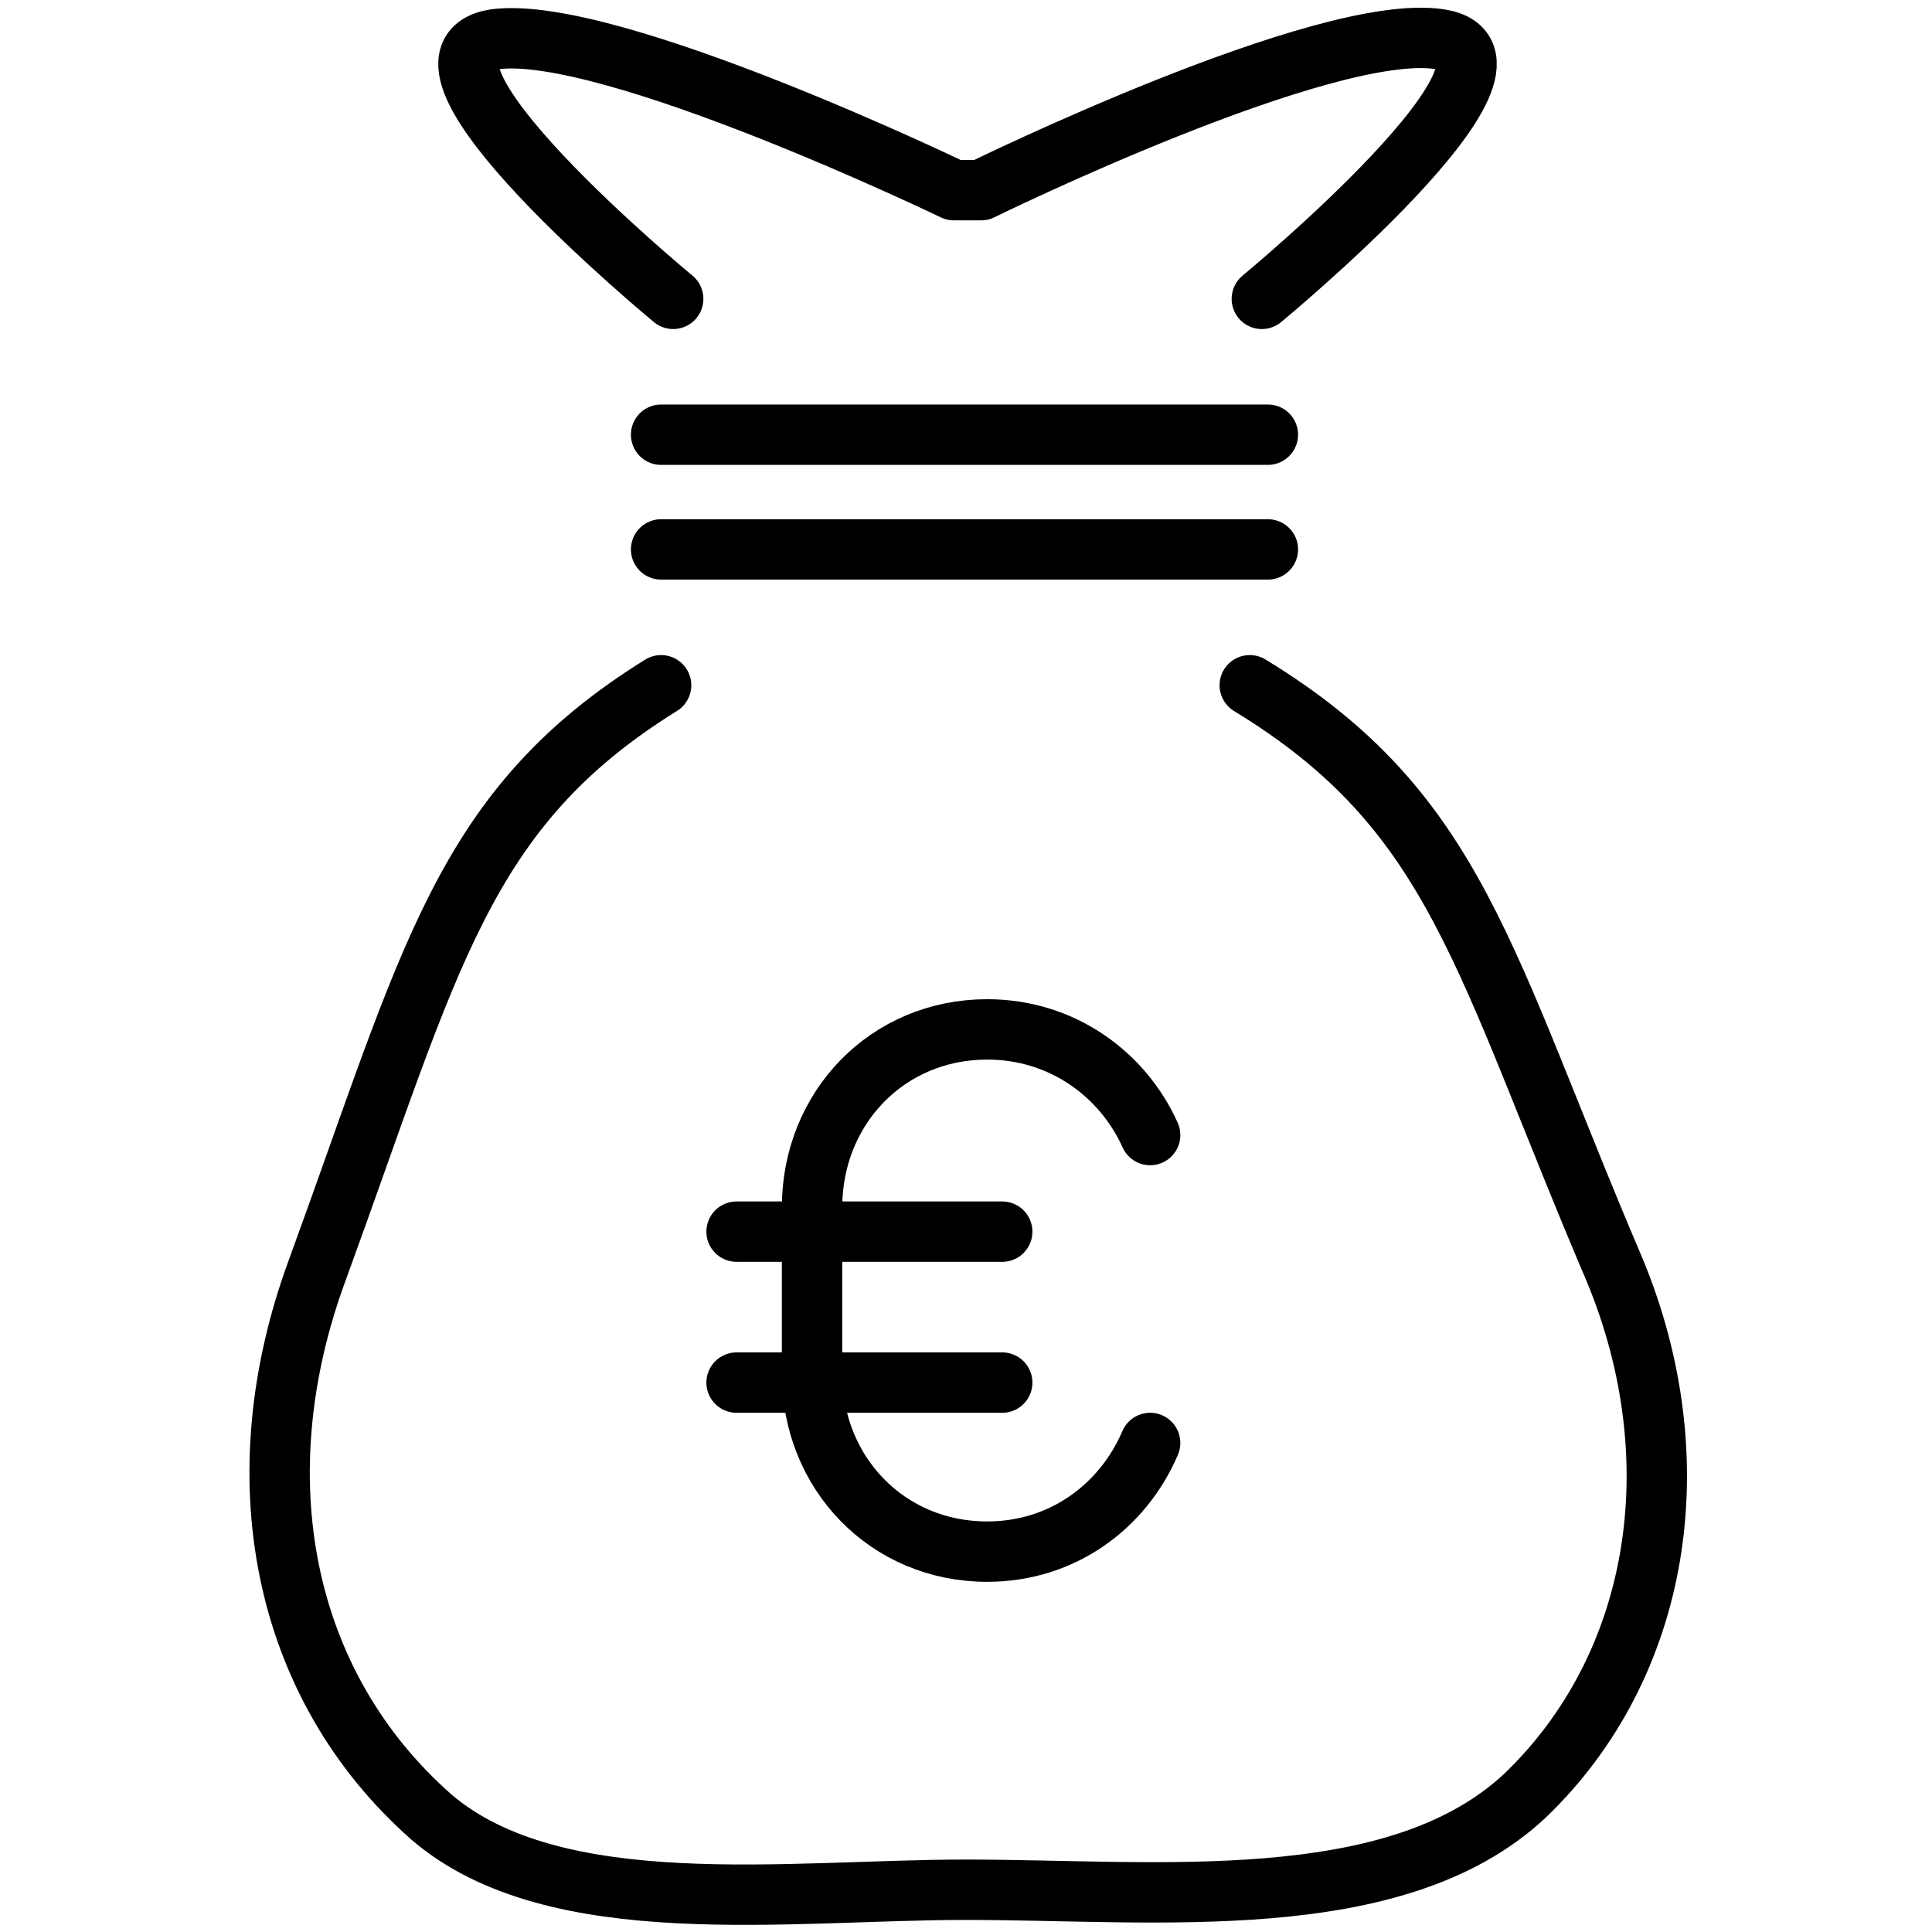
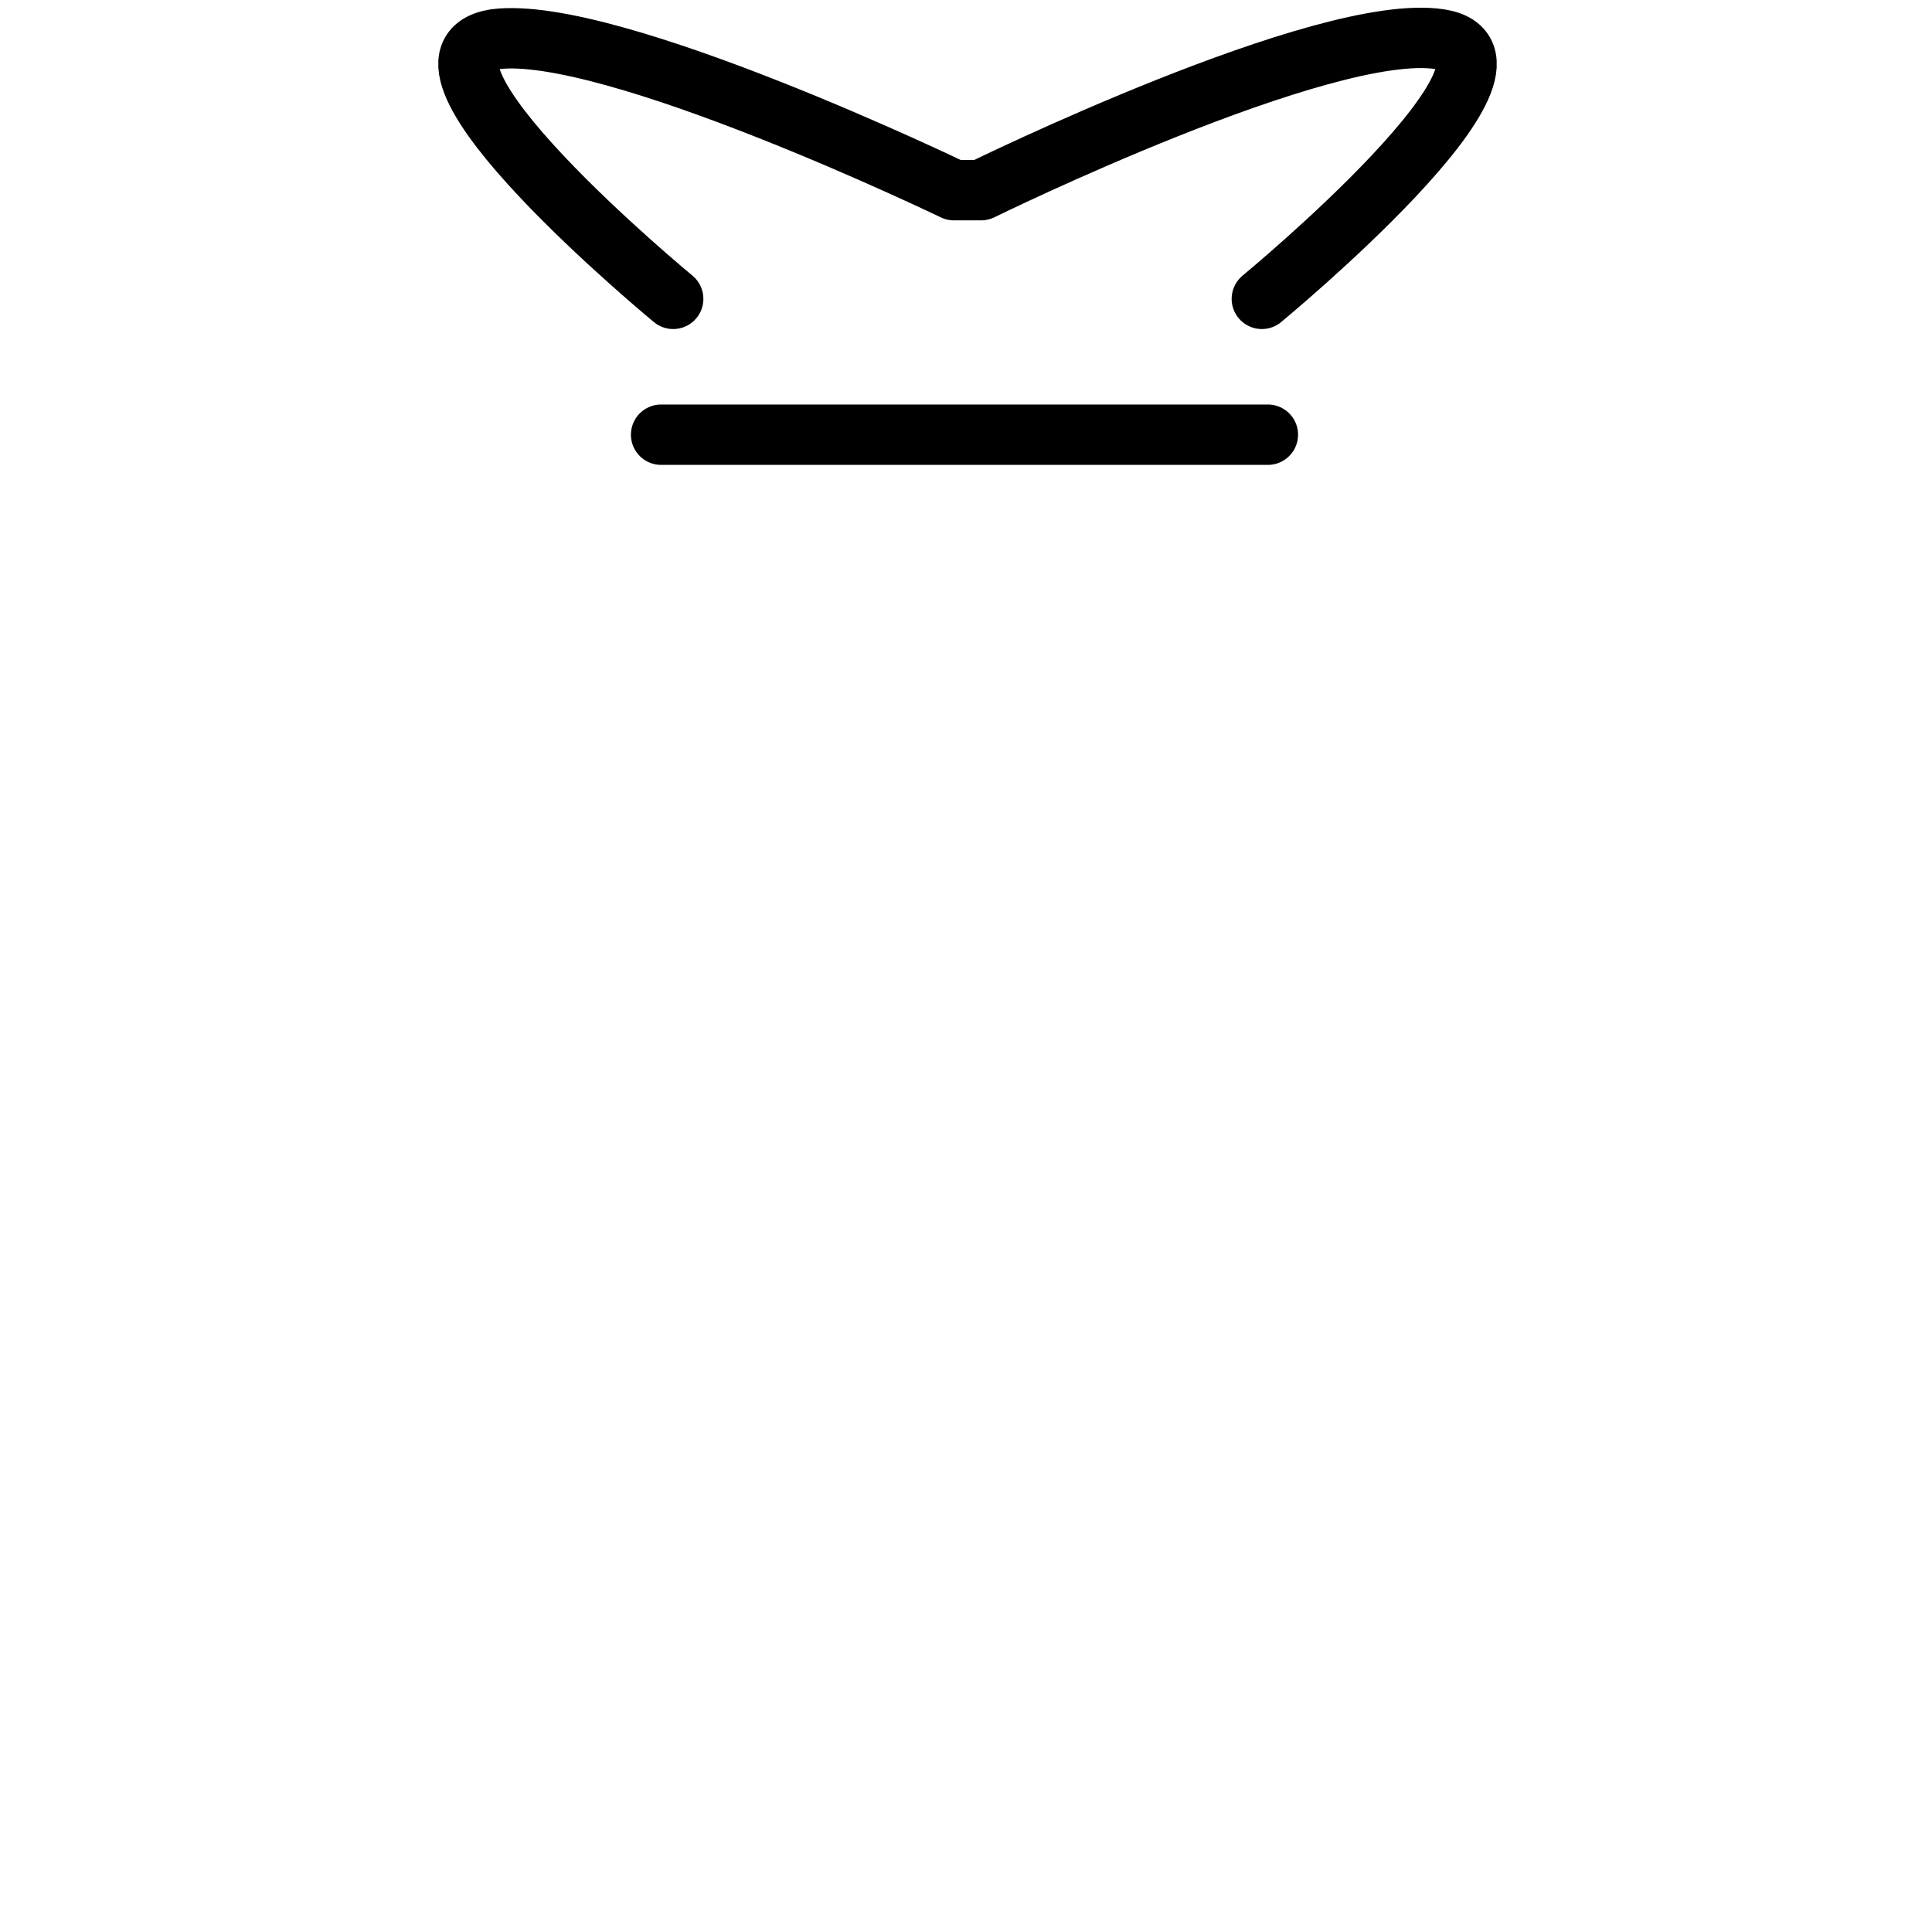
<svg xmlns="http://www.w3.org/2000/svg" version="1.1" id="Layer_1" x="0px" y="0px" viewBox="0 0 64 64" style="enable-background:new 0 0 64 64;" xml:space="preserve">
  <style type="text/css">
	.st0{fill:none;stroke:#000000;stroke-width:2;stroke-linecap:round;stroke-linejoin:round;stroke-miterlimit:10;}
</style>
-   <path class="st0" d="M41.4,22.7c6.9,4.2,7.7,9.1,12.1,19.4c2.6,6.3,1.5,13.1-3,17.4c-4.3,4-12.2,3.1-18.5,3.1  c-5.9,0-13.6,1.1-17.7-2.4c-5-4.4-6.3-11.3-3.8-18.1c3.8-10.4,4.8-15.3,11.4-19.4" />
  <path class="st0" d="M41.8,9.9c0,0,9.7-8,5.9-8.6c-3.8-0.6-15.2,5-15.2,5h-0.9c0,0-11.4-5.5-15.2-5c-3.8,0.6,5.9,8.6,5.9,8.6" />
  <line class="st0" x1="21.9" y1="14.4" x2="42" y2="14.4" />
-   <line class="st0" x1="21.9" y1="18.2" x2="42" y2="18.2" />
-   <path class="st0" d="M38.1,47.8c-0.9,2.1-2.9,3.6-5.4,3.6c-3.3,0-5.8-2.6-5.8-5.9V40c0-3.3,2.5-5.9,5.8-5.9c2.5,0,4.5,1.5,5.4,3.5" />
-   <line class="st0" x1="24.4" y1="40.8" x2="33.2" y2="40.8" />
-   <line class="st0" x1="24.4" y1="45.8" x2="33.2" y2="45.8" />
</svg>